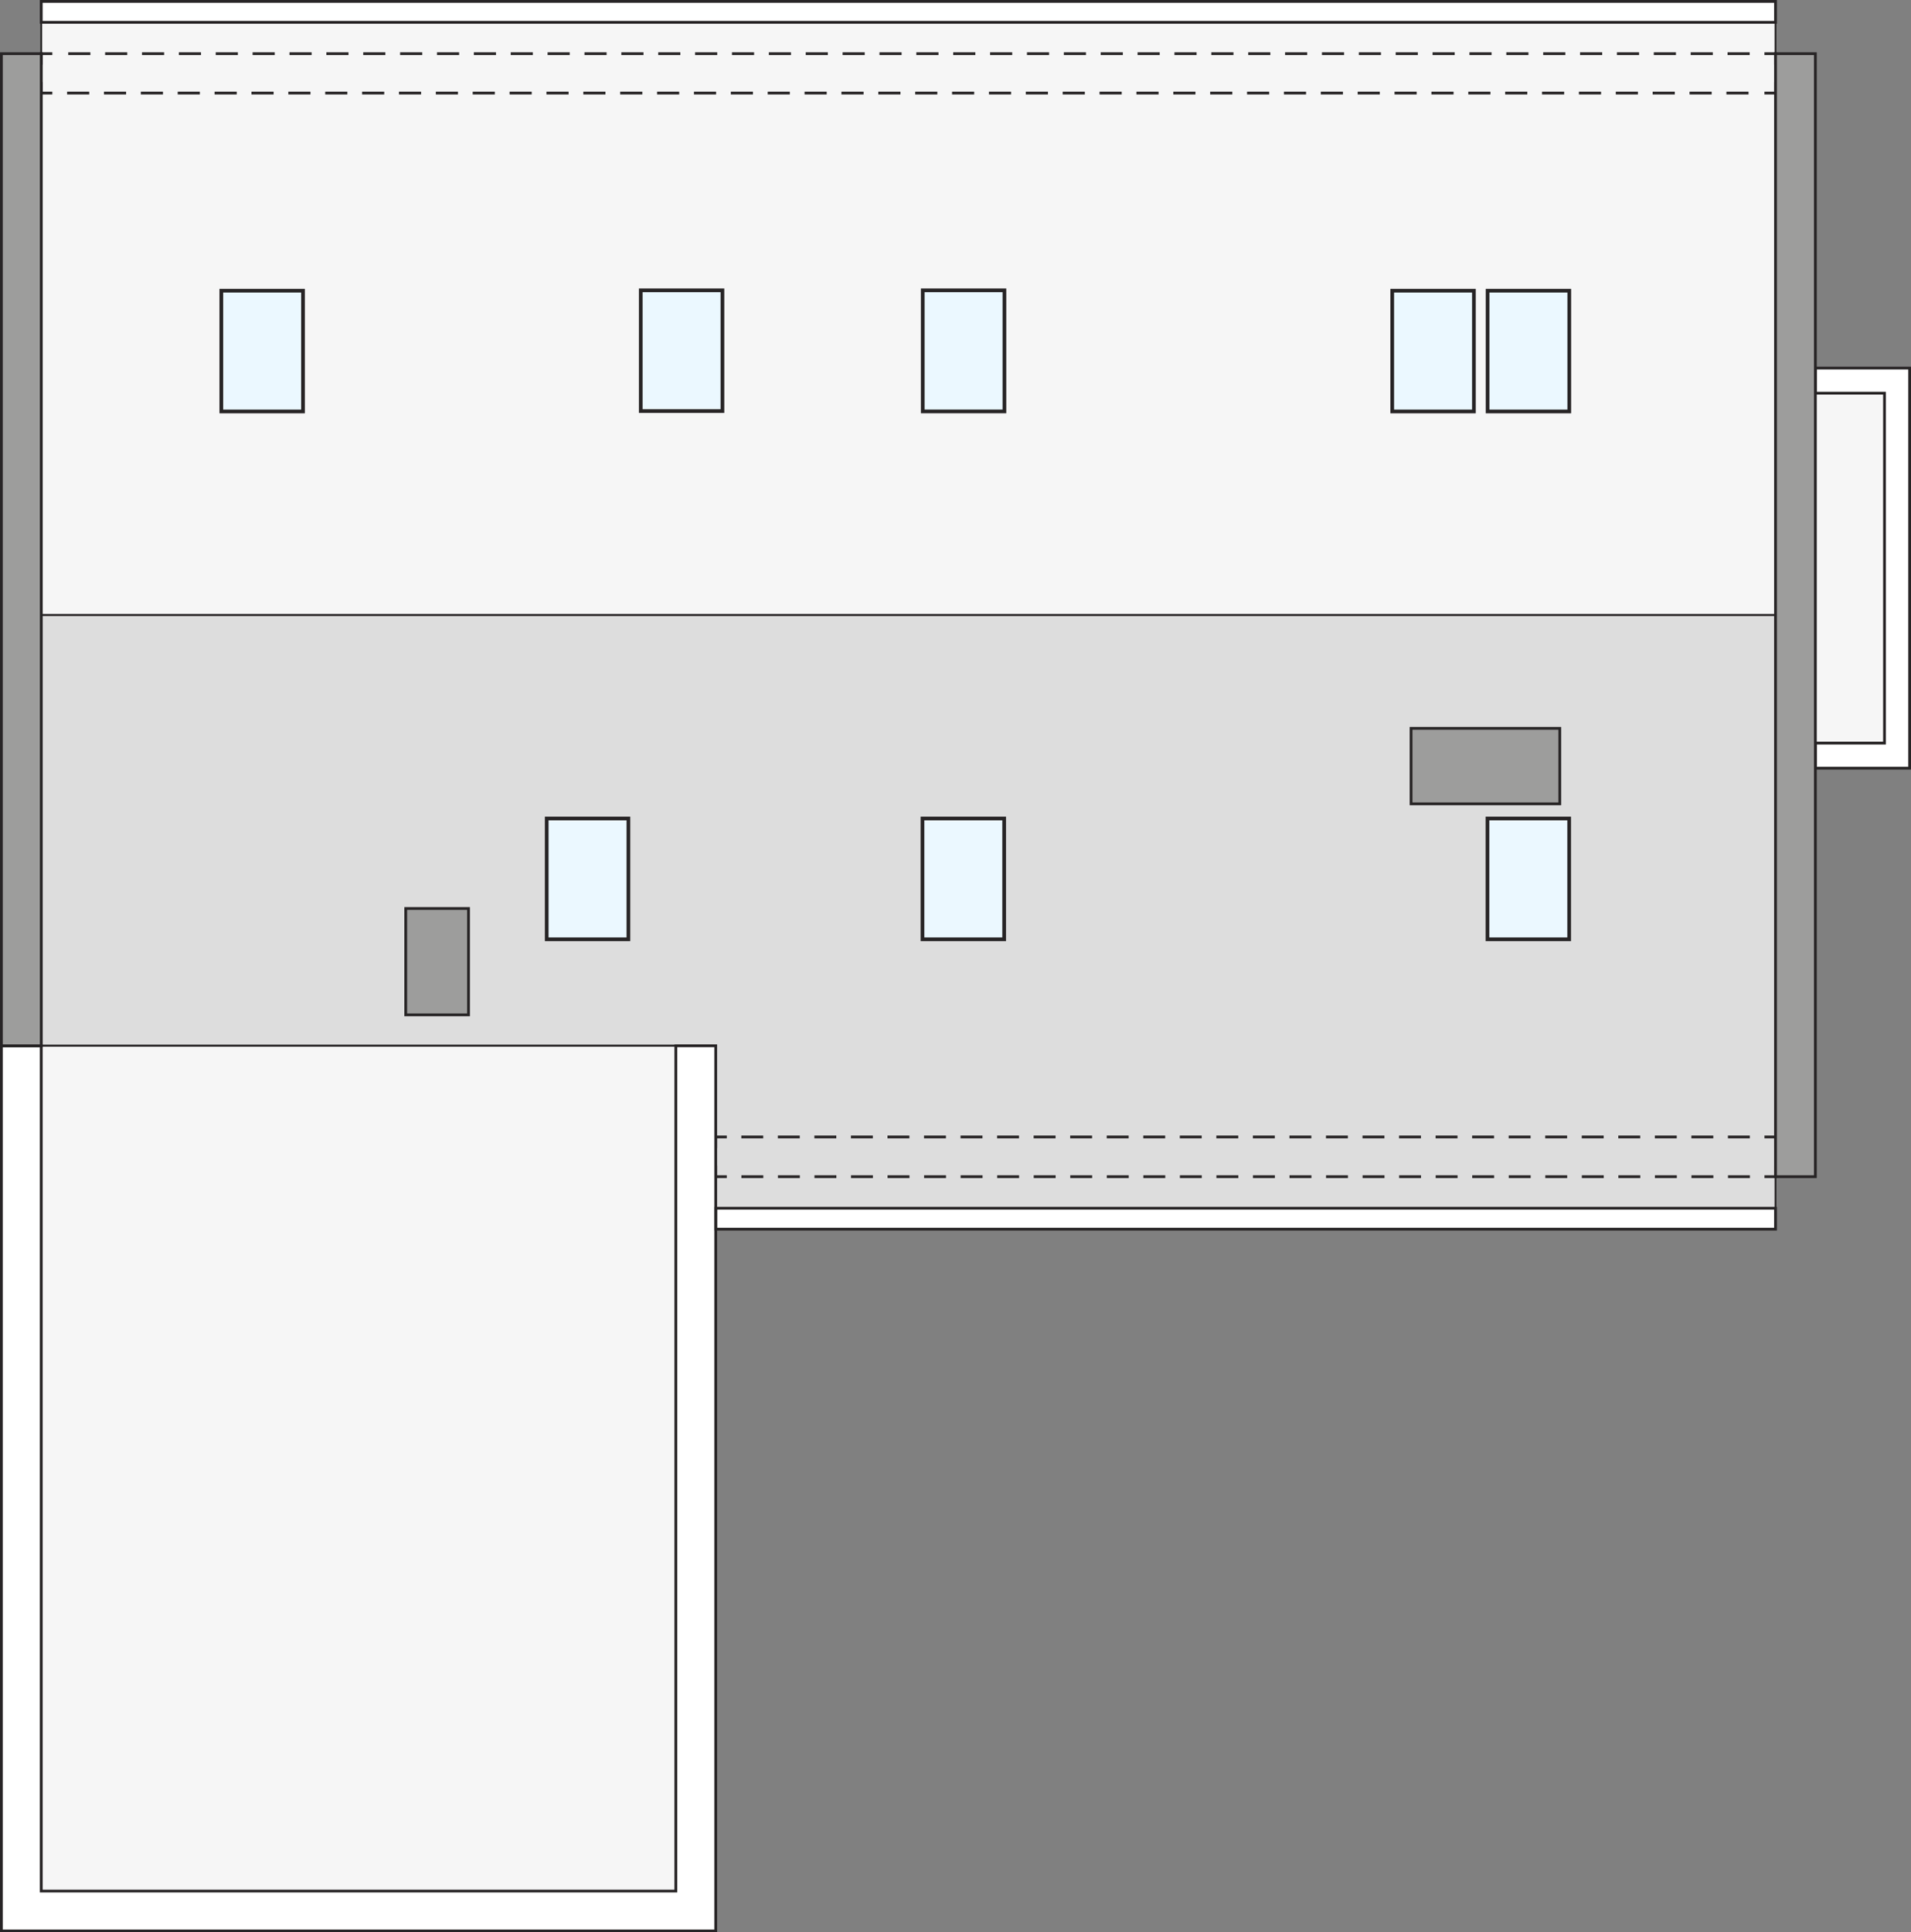
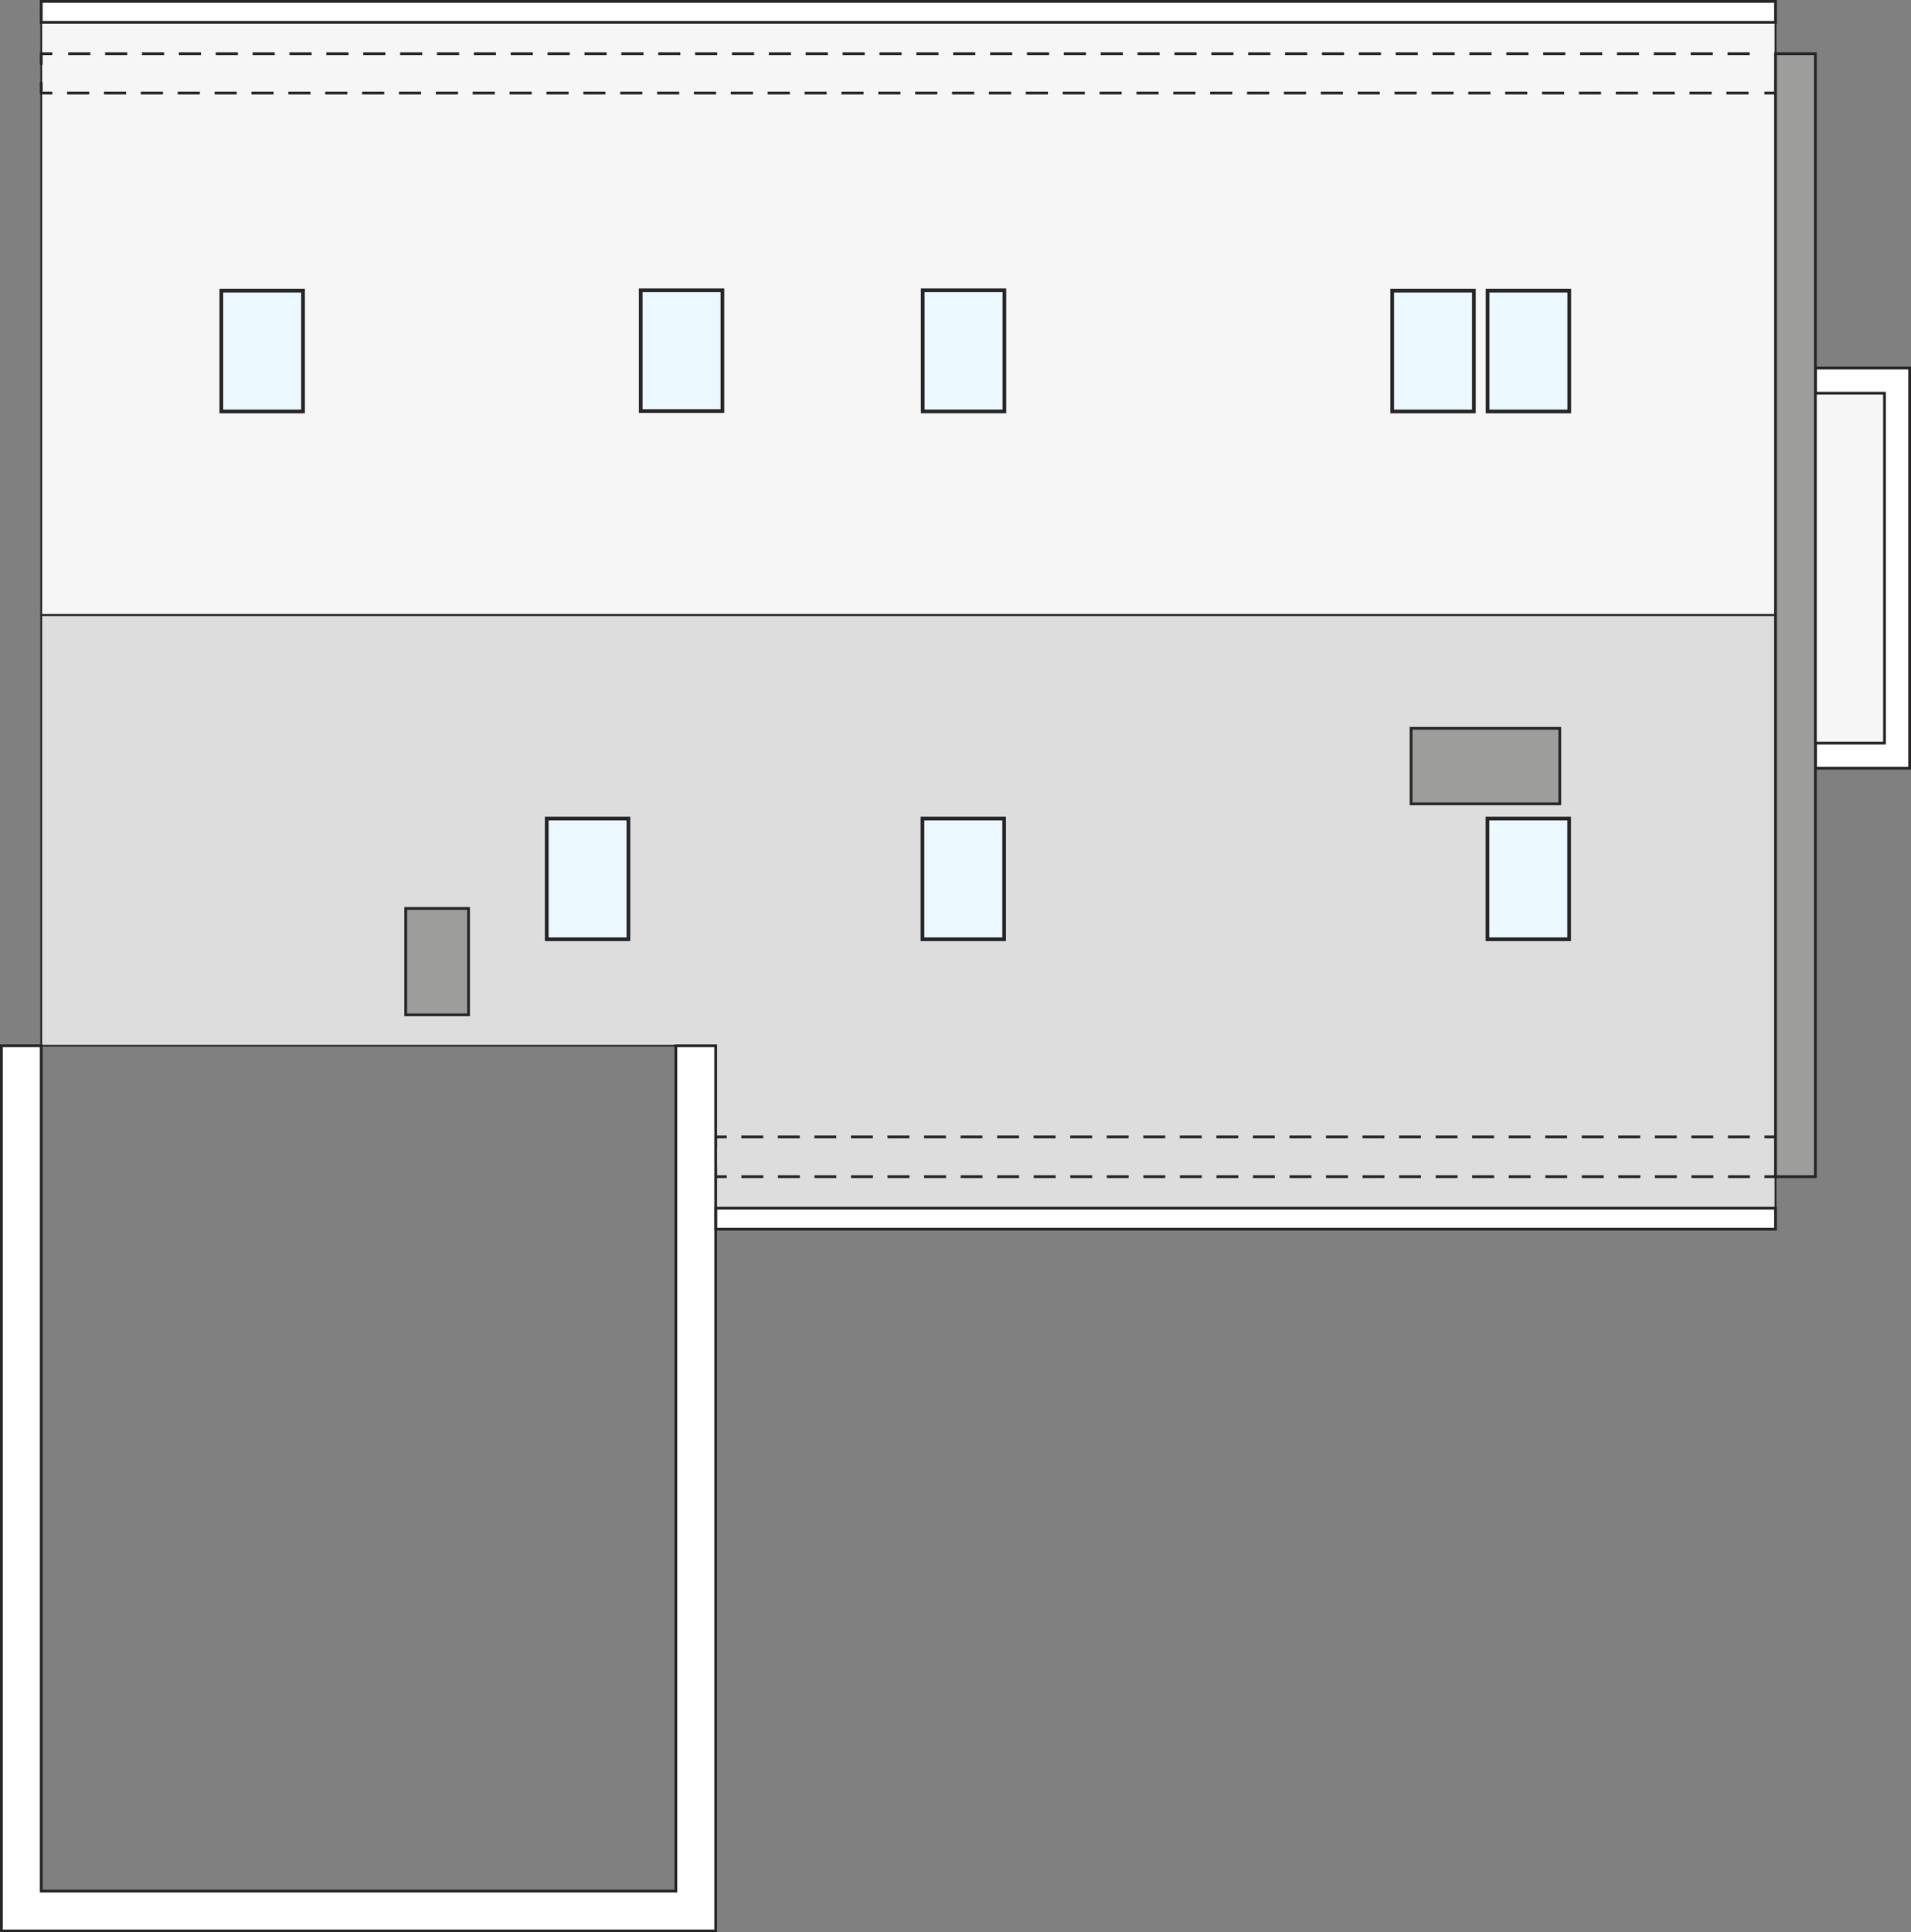
<svg xmlns="http://www.w3.org/2000/svg" id="a" viewBox="0 0 517.22 522.89">
  <rect x="0" y="0" width="517.22" height="522.89" fill="#808080" stroke="none" />
  <polygon points="11.16 166.4 11.16 282.99 193.71 282.99 193.71 332.6 480.55 332.6 480.55 166.4 11.16 166.4" fill="#ddd" stroke="#272425" stroke-linecap="square" stroke-miterlimit="10" stroke-width=".5" />
  <rect x="11.16" y=".38" width="469.39" height="166.02" fill="#f6f6f6" stroke="#272425" stroke-linecap="square" stroke-miterlimit="10" stroke-width=".5" />
  <rect x="491.34" y="106.4" width="18.7" height="94.68" fill="#f6f6f6" stroke-width="0" />
  <polygon points="491.34 99.6 491.34 106.4 510.05 106.4 510.05 201.08 491.34 201.08 491.34 207.88 516.85 207.88 516.85 99.6 491.34 99.6" fill="#fff" stroke="#272425" stroke-miterlimit="22.93" stroke-width=".75" />
-   <rect x="11.16" y="282.99" width="171.76" height="228.74" fill="#f6f6f6" stroke="#272425" stroke-linecap="square" stroke-miterlimit="10" stroke-width=".5" />
  <polyline points="14.16 14.53 11.16 14.53 11.16 17.53" fill="none" stroke="#272425" stroke-miterlimit="22.93" stroke-width=".75" />
  <polyline points="11.16 22.18 11.16 25.18 14.16 25.18" fill="none" stroke="#272425" stroke-miterlimit="22.93" stroke-width=".75" />
  <line x1="18.16" y1="25.18" x2="475.56" y2="25.18" fill="none" stroke="#272425" stroke-dasharray="0 0 5.99 3.99" stroke-miterlimit="22.93" stroke-width=".75" />
  <polyline points="477.55 25.18 480.55 25.18 480.55 22.18" fill="none" stroke="#272425" stroke-miterlimit="22.93" stroke-width=".75" />
-   <polyline points="480.55 17.53 480.55 14.53 477.55 14.53" fill="none" stroke="#272425" stroke-miterlimit="22.93" stroke-width=".75" />
  <line x1="473.56" y1="14.53" x2="16.16" y2="14.53" fill="none" stroke="#272425" stroke-dasharray="0 0 5.99 3.99" stroke-miterlimit="22.93" stroke-width=".75" />
  <polyline points="196.71 307.66 193.71 307.66 193.71 310.66" fill="none" stroke="#272425" stroke-miterlimit="22.93" stroke-width=".75" />
  <polyline points="193.71 315.41 193.71 318.41 196.71 318.41" fill="none" stroke="#272425" stroke-miterlimit="22.93" stroke-width=".75" />
  <line x1="200.66" y1="318.41" x2="475.58" y2="318.41" fill="none" stroke="#272425" stroke-dasharray="0 0 5.93 3.96" stroke-miterlimit="22.93" stroke-width=".75" />
  <polyline points="477.56 318.41 480.56 318.41 480.56 315.41" fill="none" stroke="#272425" stroke-miterlimit="22.93" stroke-width=".75" />
  <polyline points="480.56 310.66 480.56 307.66 477.56 307.66" fill="none" stroke="#272425" stroke-miterlimit="22.93" stroke-width=".75" />
  <line x1="473.6" y1="307.66" x2="198.69" y2="307.66" fill="none" stroke="#272425" stroke-dasharray="0 0 5.93 3.96" stroke-miterlimit="22.93" stroke-width=".75" />
  <polygon points="182.92 511.73 11.16 511.73 11.16 282.99 .38 282.99 .38 522.52 193.71 522.52 193.71 282.99 182.92 282.99 182.92 511.73" fill="#fff" stroke="#272425" stroke-linecap="square" stroke-miterlimit="10" stroke-width=".75" />
-   <rect x=".38" y="14.53" width="10.79" height="268.46" fill="#9d9d9c" stroke="#272425" stroke-linecap="square" stroke-miterlimit="10" stroke-width=".75" />
  <rect x="480.55" y="14.53" width="10.79" height="303.88" fill="#9d9d9c" stroke="#272425" stroke-linecap="square" stroke-miterlimit="10" stroke-width=".75" />
  <rect x="109.81" y="245.84" width="17" height="28.78" fill="#9d9d9c" stroke="#272425" stroke-linecap="square" stroke-miterlimit="10" stroke-width=".75" />
  <rect x="381.91" y="197.09" width="40.25" height="20.43" fill="#9d9d9c" stroke="#272425" stroke-linecap="square" stroke-miterlimit="10" stroke-width=".75" />
  <rect x="11.16" y=".38" width="469.39" height="5.66" fill="#fff" stroke="#272425" stroke-miterlimit="22.93" stroke-width=".75" />
  <rect x="193.76" y="326.95" width="286.79" height="5.66" fill="#fff" stroke="#272425" stroke-miterlimit="22.93" stroke-width=".75" />
  <rect x="59.9" y="78.66" width="22.11" height="32.68" fill="#ebf8ff" stroke="#272425" stroke-miterlimit="22.93" />
  <rect x="173.42" y="78.56" width="22.11" height="32.68" fill="#ebf8ff" stroke="#272425" stroke-miterlimit="22.93" />
  <rect x="249.67" y="221.49" width="22.11" height="32.68" fill="#ebf8ff" stroke="#272425" stroke-miterlimit="22.93" />
  <rect x="147.97" y="221.49" width="22.11" height="32.68" fill="#ebf8ff" stroke="#272425" stroke-miterlimit="22.93" />
  <rect x="402.59" y="221.49" width="22.11" height="32.68" fill="#ebf8ff" stroke="#272425" stroke-miterlimit="22.93" />
  <rect x="249.74" y="78.56" width="22.11" height="32.77" fill="#ebf8ff" stroke="#272425" stroke-miterlimit="22.93" />
  <rect x="376.81" y="78.66" width="22.11" height="32.68" fill="#ebf8ff" stroke="#272425" stroke-miterlimit="22.93" />
  <rect x="402.62" y="78.66" width="22.11" height="32.68" fill="#ebf8ff" stroke="#272425" stroke-miterlimit="22.93" />
</svg>